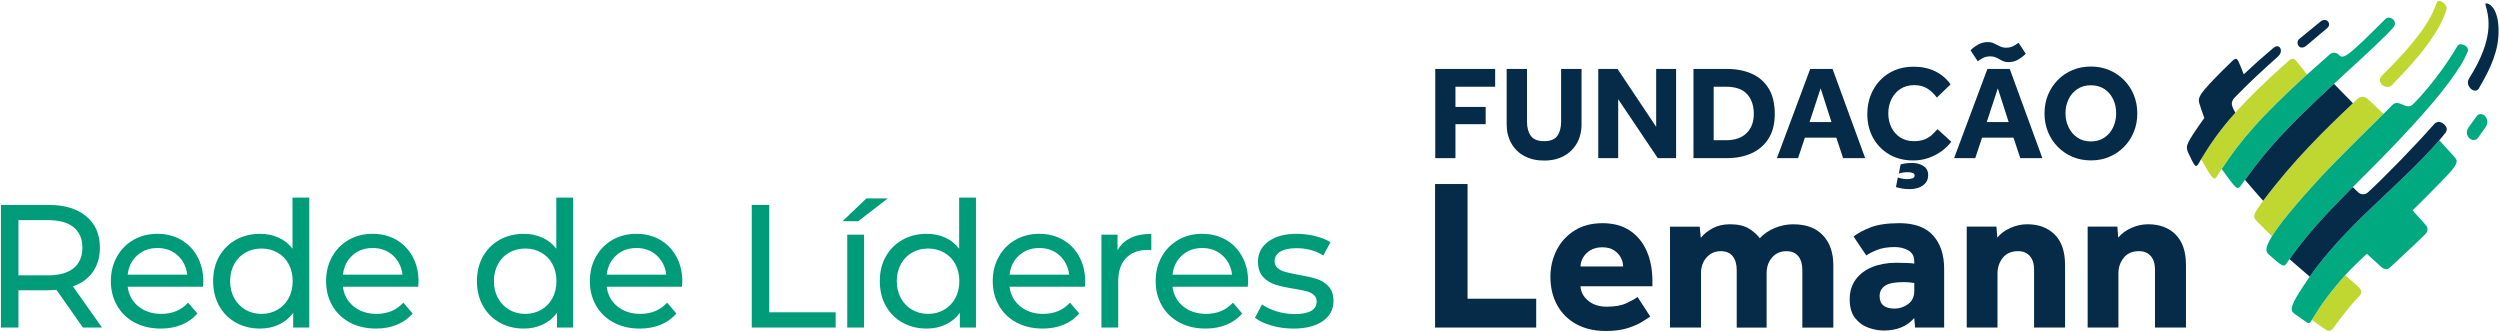
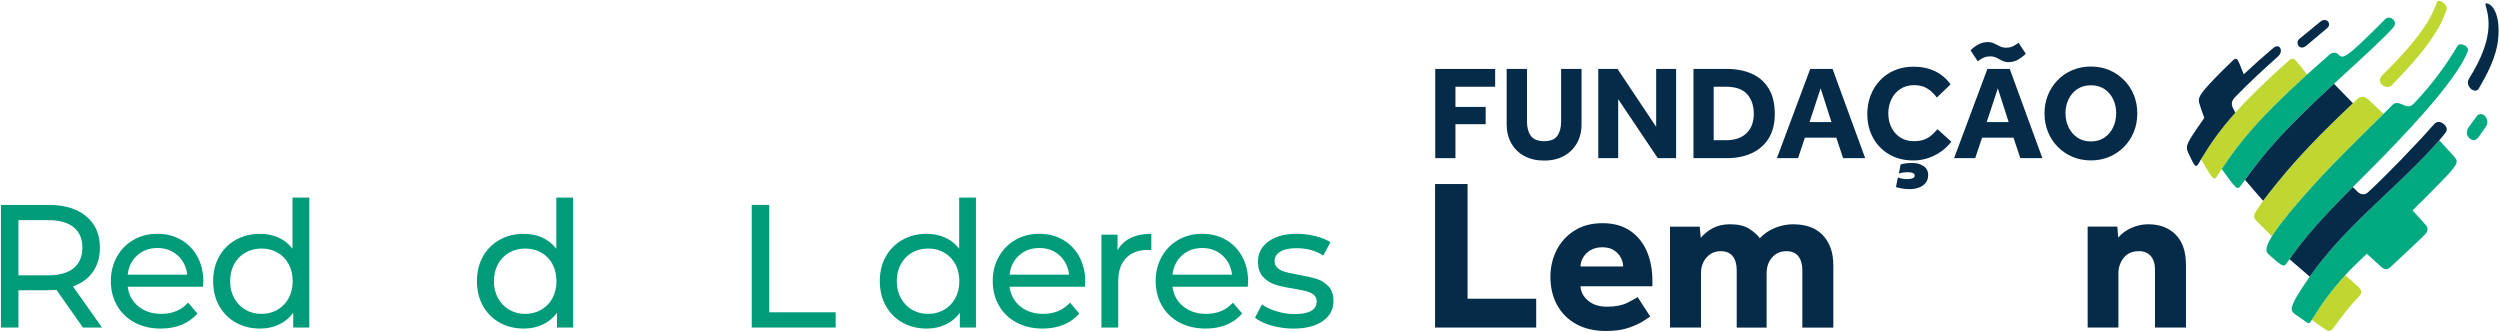
<svg xmlns="http://www.w3.org/2000/svg" width="1462" height="194" viewBox="0 0 1462 194" fill="none">
  <path d="M1426.33 0.52C1425.79 0.52 1425.34 0.77 1425.13 1.31C1422.49 8.38 1418.49 19.06 1393.3 43.87C1389.8 47.31 1393.04 50.84 1396.19 50.84C1397.16 50.84 1398.08 50.55 1398.89 49.71C1410.31 37.75 1419.65 27.67 1426.6 15.21C1427.7 13.24 1430.86 6.52 1430.82 4.57C1430.79 3.2 1428.36 0.53 1426.33 0.53" fill="#BFD730" />
  <path d="M1453.82 1.98C1457.51 1.98 1462.18 8.25 1460.98 22.22C1460 33.63 1453.99 44.17 1449.55 51.84C1448.31 53.98 1445.69 52.72 1444.84 51.84C1444.18 51.15 1442.16 48.69 1443.9 45.94C1458.91 22.11 1455.52 10.01 1453.5 2.78C1453.37 2.37 1453.43 1.98 1453.82 1.98Z" fill="#052B48" />
  <path d="M1450.69 66.73C1449.72 66.73 1449.02 67.14 1448.39 67.96C1447.01 69.78 1445.13 72.41 1443.96 74.01C1443.15 75.11 1442.6 76.35 1442.6 77.72C1442.6 79.01 1443.4 80.28 1444.3 81C1445.13 81.65 1445.92 82.05 1447.1 81.88C1447.86 81.77 1448.68 81.22 1449.12 80.62C1450.64 78.54 1452.65 75.68 1453.7 74.17C1454.11 73.58 1454.51 72.6 1454.58 71.91C1454.88 69.17 1452.97 66.74 1450.68 66.74" fill="#00A980" />
  <path d="M1359.47 11.67C1358.61 11.69 1357.86 11.95 1357.08 12.57C1354.34 14.78 1348.75 19.33 1344.64 22.75C1342.66 24.39 1343.74 27.57 1345.78 27.79C1346.44 27.86 1347.49 27.76 1348.67 26.78C1351.83 24.15 1359.58 17.63 1361.12 16.28C1362.96 14.66 1361.88 11.68 1359.48 11.68" fill="#052B48" />
  <path d="M1340.87 34.4C1340.04 34.29 1339.46 34.72 1338.34 35.62C1324.57 47.85 1314.77 57.45 1307.22 65.88C1298.37 75.77 1292.6 84.06 1287.13 93.13C1294.4 105.5 1294.69 105.98 1296.81 102.62C1297.63 101.34 1298.44 100.08 1299.26 98.84C1310.21 82.24 1321.52 68.76 1349.14 43.58C1345.98 39.47 1344.18 37.29 1343.11 36C1342.12 34.83 1341.59 34.48 1340.87 34.38" fill="#BFD730" />
  <path d="M1306.75 57.12C1316.01 47.6 1324.11 40.23 1331.92 33.27C1333.35 31.99 1333.88 30.83 1333.88 29.55C1333.88 28.27 1333.06 27.06 1331.71 27.06C1330.94 27.06 1330.39 27.29 1329.25 28.22C1321.41 34.94 1319.3 36.74 1312.15 43.45C1310.67 39.66 1309.68 37.3 1309.02 35.88C1308.15 33.99 1307.16 33.99 1305.62 35.48C1297.34 43.46 1292.5 48.52 1289.64 51.87C1285.77 56.4 1285.58 58.15 1286.08 60.1C1286.58 62.05 1288.08 66.34 1289.09 68.96C1278.26 84.3 1278.06 85.23 1279.54 89.07C1283.59 97.63 1284.02 98.53 1285.89 95.4C1286.32 94.66 1286.72 93.87 1287.15 93.14C1292.62 84.07 1298.38 75.78 1307.23 65.89C1305.15 62.1 1304.1 60.19 1306.76 57.12" fill="#052B48" />
  <path d="M1328.63 138.15C1332.61 131.76 1340.99 121.15 1357.68 102.99C1364.28 95.936 1376.35 83.8 1393.88 66.58C1389.66 62.53 1387.12 60.15 1385.54 58.7C1383.97 57.27 1382.96 56.61 1381.7 56.61C1380.44 56.61 1379.54 57 1378.68 57.81C1377.82 58.61 1376.88 59.51 1375.98 60.37C1359.01 76.47 1341.49 93.42 1323.48 117.41C1317.37 126.06 1317.14 126.4 1319.94 129.52C1322.53 132.11 1326 135.6 1328.63 138.14" fill="#BFD730" />
  <path d="M1438.8 25.87C1438.09 25.87 1437.42 26.37 1437.01 27.06C1424.96 47.56 1411.13 61 1411.01 61.12C1407.12 64.64 1403.23 57.92 1399.34 61.12L1393.89 66.6C1376.36 83.82 1364.3 95.957 1357.69 103.01C1341 121.16 1332.61 131.77 1328.64 138.17C1323.89 145.81 1325.43 147.43 1326.64 148.71C1335.12 156.3 1335.62 156.19 1337.19 154.02C1337.57 153.5 1338.34 152.37 1338.91 151.56C1348.02 138.68 1356.58 128.89 1375.92 109.41C1378.45 106.87 1381.16 104.15 1384.08 101.25C1400.02 85.4 1421.54 62.76 1432.59 47.58C1438.43 39.56 1441.04 35.24 1443.12 30.14C1443.95 28.1 1441.68 25.89 1438.8 25.89" fill="#00A980" />
  <path d="M1371.49 160.9C1362.92 170.46 1357.79 177.56 1351.93 187.08C1351.93 187.08 1356.91 190.6 1360.26 192.9C1361.7 193.89 1363.32 193.47 1364.27 192.17C1369.33 185.26 1374.33 178.71 1379.93 172.91C1380.69 172.12 1381.66 170.17 1379.7 168.24C1377.24 166.04 1373.96 163.1 1371.49 160.91" fill="#BFD730" />
  <path d="M1396.99 10.34C1396.12 10.34 1395.61 10.58 1394.84 11.23C1370.94 35.24 1370.26 34.57 1367.4 31.75C1366.28 30.65 1364.19 30.34 1362.35 31.88C1358.38 35.38 1353.1 40.06 1349.15 43.59C1321.53 68.77 1310.22 82.24 1299.27 98.85C1308.23 111.23 1308.36 111.4 1310.7 108.17C1311.43 107.14 1312.16 106.14 1312.87 105.16C1325.77 87.42 1336.4 75.43 1364.9 49.01C1367.84 46.28 1370.98 43.39 1374.33 40.33C1379.88 35.26 1396.77 19.81 1399.92 15.65C1401.81 13.15 1399.41 10.34 1397 10.34" fill="#00A980" />
  <path d="M1364.89 49.01C1336.39 75.43 1325.76 87.42 1312.87 105.16C1316.01 108.89 1320.23 113.8 1323.48 117.41C1341.49 93.43 1359.01 76.48 1375.98 60.37C1372.64 57 1368.18 52.44 1364.9 49" fill="#052B48" />
  <path d="M1428.7 105.13C1438.06 95.55 1437.63 94.26 1435.07 91.43C1432.51 88.6 1429.25 85.02 1426.49 82.04C1402.29 109.63 1371.81 131.58 1350.72 161.79C1347.14 166.92 1344.67 170.73 1343.02 173.59C1338.71 181.1 1340.09 182.17 1342.19 183.77C1344.11 185.13 1348.66 188.32 1349.2 188.65C1350.2 189.27 1350.75 189.01 1351.35 188.04C1351.56 187.69 1351.71 187.45 1351.93 187.09C1357.79 177.56 1362.92 170.46 1371.49 160.91C1374.29 157.78 1381.08 151.22 1384.12 148.4C1387.24 151.31 1390.76 154.52 1392.45 156.01C1394.26 157.61 1395.95 158 1397.81 156.31C1400.8 153.59 1415.58 139.76 1418.36 136.9C1419.87 135.34 1420 133.36 1418.82 131.84C1416.45 129.19 1413.91 126.38 1410.87 123.04C1417.39 116.62 1423.04 110.92 1428.7 105.13Z" fill="#00A980" />
  <path d="M1426.49 82.04C1427.92 80.39 1429.58 78.35 1430.28 77.39C1431.79 75.31 1430.18 73.18 1428.4 72.02C1426.56 70.83 1424.67 71.25 1423.55 72.53C1412.52 85.06 1394.49 103.6 1384.73 112.52C1382.84 114.25 1380.43 113.69 1379.03 112.45L1375.92 109.4C1356.57 128.88 1348.02 138.67 1338.91 151.55C1342.46 154.65 1347.15 158.73 1350.73 161.8C1371.81 131.58 1402.3 109.65 1426.5 82.05" fill="#052B48" />
  <path d="M839.34 92.48H851.15V72.62H868.82V62.53H851.15V50.72H874.37V40.32H839.34V92.48Z" fill="#052B48" />
  <path d="M912.93 71.21C912.93 74.6 912.2 77.34 910.74 79.42C909.28 81.51 906.7 82.55 903 82.55C899.3 82.55 896.7 81.51 895.22 79.42C893.73 77.34 892.99 74.6 892.99 71.21V40.32H881.1V72.7C881.1 76.87 882 80.56 883.8 83.77C885.6 86.98 888.14 89.47 891.42 91.24C894.7 93.01 898.56 93.9 902.99 93.9C907.42 93.9 911.34 93 914.6 91.2C917.86 89.4 920.39 86.91 922.19 83.73C923.99 80.55 924.89 76.88 924.89 72.7V40.32H912.93V71.21Z" fill="#052B48" />
  <path d="M968.53 74.18L945.93 40.32H934.67V92.48H946.32V58L969.46 92.48H980.18V40.32H968.53V74.18Z" fill="#052B48" />
  <path d="M1024.4 43.1C1020.2 41.25 1015.42 40.32 1010.05 40.32H990.34V92.48H1009.97C1015.34 92.48 1020.12 91.53 1024.32 89.63C1028.52 87.73 1031.83 84.86 1034.25 81.03C1036.67 77.2 1037.89 72.42 1037.89 66.68C1037.89 60.58 1036.69 55.59 1034.29 51.7C1031.89 47.82 1028.59 44.95 1024.4 43.1ZM1021.39 77.86C1018.57 80.62 1014.56 82 1009.35 82H1002.16V50.72H1009.35C1014.98 50.72 1019.1 52.17 1021.71 55.06C1024.32 57.95 1025.62 61.8 1025.62 66.59C1025.62 71.38 1024.21 75.09 1021.4 77.85L1021.39 77.86Z" fill="#052B48" />
  <path d="M1058.61 40.32L1039.14 92.48H1051.5L1055.49 80.52H1073.87L1077.86 92.48H1090.76L1071.68 40.32H1058.62H1058.61ZM1058.22 71.37L1064.71 51.66L1071.04 71.37H1058.21H1058.22Z" fill="#052B48" />
  <path d="M1129.74 78.92C1128.57 79.99 1127.15 80.86 1125.48 81.54C1123.81 82.22 1121.73 82.56 1119.22 82.56C1116.2 82.56 1113.56 81.84 1111.32 80.41C1109.08 78.98 1107.34 77.04 1106.12 74.58C1104.89 72.13 1104.28 69.37 1104.28 66.29C1104.28 63.21 1104.89 60.5 1106.12 58C1107.34 55.5 1109.09 53.5 1111.36 52.02C1113.63 50.53 1116.33 49.79 1119.45 49.79C1122.57 49.79 1124.98 50.45 1127.11 51.78C1129.25 53.11 1131.1 54.87 1132.66 57.06L1140.71 49.32C1138.31 45.98 1135.29 43.43 1131.64 41.66C1127.99 39.89 1123.77 39 1118.97 39C1114.95 39 1111.29 39.7 1107.98 41.11C1104.67 42.52 1101.83 44.47 1099.46 46.98C1097.09 49.48 1095.25 52.41 1093.95 55.78C1092.65 59.14 1092 62.75 1092 66.61C1092 71.88 1093.13 76.56 1095.4 80.65C1097.67 84.74 1100.82 87.96 1104.86 90.31C1108.9 92.66 1113.55 93.83 1118.82 93.83C1122.05 93.83 1125.08 93.33 1127.89 92.34C1130.71 91.35 1133.25 90.02 1135.51 88.35C1137.78 86.68 1139.64 84.86 1141.1 82.88L1133.05 75.53C1132.01 76.73 1130.9 77.86 1129.73 78.93L1129.74 78.92Z" fill="#052B48" />
  <path d="M1124.85 97.1C1123.02 95.9 1120.83 95.3 1118.28 95.3C1115.73 95.3 1113.35 95.59 1111.48 96.16L1110.46 101.48C1111.24 101.22 1112.09 101.02 1113 100.89C1113.91 100.76 1114.81 100.69 1115.7 100.69C1116.74 100.69 1117.67 100.83 1118.48 101.12C1119.29 101.41 1119.69 101.91 1119.69 102.64C1119.69 103.47 1119.23 104.03 1118.32 104.32C1117.41 104.61 1116.43 104.75 1115.39 104.75C1113.56 104.75 1111.71 104.44 1109.84 103.81L1108.75 109.44C1109.43 109.65 1110.48 109.9 1111.92 110.18C1113.35 110.47 1115.03 110.61 1116.96 110.61C1118.68 110.61 1120.36 110.32 1122 109.75C1123.64 109.18 1124.98 108.28 1126.03 107.05C1127.07 105.82 1127.59 104.27 1127.59 102.4C1127.59 100.05 1126.68 98.28 1124.85 97.08V97.1Z" fill="#052B48" />
  <path d="M1162.23 40.32L1142.76 92.48H1155.12L1159.11 80.52H1177.49L1181.48 92.48H1194.38L1175.3 40.32H1162.24H1162.23ZM1161.84 71.37L1168.33 51.66L1174.66 71.37H1161.84Z" fill="#052B48" />
  <path d="M1159.69 33.87C1160.86 33.27 1162.26 32.97 1163.87 32.97C1165.28 32.97 1166.52 33.24 1167.58 33.79C1168.65 34.34 1169.73 34.9 1170.83 35.47C1171.92 36.04 1173.18 36.33 1174.58 36.33C1176.72 36.33 1178.65 35.81 1180.37 34.77C1182.09 33.73 1183.52 32.61 1184.67 31.41L1180.45 25C1179.56 25.68 1178.53 26.33 1177.36 26.95C1176.19 27.58 1174.79 27.89 1173.18 27.89C1171.82 27.89 1170.6 27.62 1169.5 27.07C1168.4 26.52 1167.31 25.98 1166.22 25.43C1165.13 24.88 1163.87 24.61 1162.47 24.61C1160.38 24.61 1158.45 25.12 1156.68 26.13C1154.91 27.15 1153.47 28.25 1152.38 29.45L1156.6 35.86C1157.49 35.13 1158.52 34.47 1159.69 33.87Z" fill="#052B48" />
  <path d="M1247.86 55.53C1246.5 52.22 1244.59 49.31 1242.11 46.81C1239.63 44.31 1236.75 42.37 1233.47 40.98C1230.19 39.6 1226.61 38.91 1222.76 38.91C1218.91 38.91 1215.32 39.6 1212.01 40.98C1208.7 42.36 1205.82 44.3 1203.37 46.81C1200.92 49.31 1199.02 52.22 1197.66 55.53C1196.3 58.84 1195.63 62.45 1195.63 66.36C1195.63 70.27 1196.31 73.82 1197.66 77.15C1199.01 80.49 1200.93 83.41 1203.41 85.91C1205.89 88.41 1208.77 90.36 1212.05 91.74C1215.33 93.12 1218.91 93.81 1222.76 93.81C1226.61 93.81 1230.19 93.12 1233.47 91.74C1236.75 90.36 1239.63 88.42 1242.11 85.91C1244.59 83.41 1246.5 80.49 1247.86 77.15C1249.22 73.81 1249.89 70.22 1249.89 66.36C1249.89 62.5 1249.21 58.84 1247.86 55.53ZM1235.78 74.42C1234.61 76.92 1232.91 78.93 1230.7 80.44C1228.48 81.95 1225.84 82.71 1222.76 82.71C1219.68 82.71 1217.04 81.95 1214.82 80.44C1212.6 78.93 1210.9 76.92 1209.7 74.42C1208.5 71.92 1207.9 69.18 1207.9 66.21C1207.9 63.24 1208.5 60.51 1209.7 58.04C1210.9 55.56 1212.61 53.58 1214.82 52.1C1217.04 50.61 1219.68 49.87 1222.76 49.87C1225.84 49.87 1228.48 50.61 1230.7 52.1C1232.92 53.59 1234.61 55.57 1235.78 58.04C1236.95 60.52 1237.54 63.24 1237.54 66.21C1237.54 69.18 1236.95 71.92 1235.78 74.42Z" fill="#052B48" />
  <path d="M858.23 107.62H839.23V191.55H898.37V174.69H858.23V107.62Z" fill="#052B48" />
  <path d="M953.17 134.86C948.85 131.97 943.5 130.52 937.13 130.52C930.76 130.52 925.28 131.97 920.71 134.86C916.14 137.75 912.66 141.59 910.27 146.37C907.88 151.15 906.68 156.31 906.68 161.85C906.68 168.06 907.98 173.55 910.58 178.33C913.18 183.11 916.91 186.85 921.78 189.53C926.64 192.21 932.43 193.56 939.15 193.56C944.27 193.56 948.59 192.97 952.11 191.8C955.63 190.63 958.46 189.37 960.6 188.02C962.74 186.68 964.23 185.71 965.07 185.13L957.65 173.68C956.31 174.69 954.17 175.88 951.23 177.27C948.29 178.65 944.48 179.35 939.78 179.35C935.08 179.35 931.35 178.13 928.58 175.7C925.81 173.27 924.38 170.5 924.3 167.39H966.33V164.37C966.33 157.74 965.22 151.89 963 146.82C960.78 141.75 957.5 137.76 953.18 134.87L953.17 134.86ZM924.29 155.81C924.29 154.13 924.77 152.43 925.74 150.71C926.7 148.99 928.13 147.54 930.02 146.37C931.91 145.2 934.24 144.61 937 144.61C939.76 144.61 942.05 145.2 943.86 146.37C945.66 147.55 947.01 148.99 947.89 150.71C948.77 152.43 949.21 154.13 949.21 155.81H924.29Z" fill="#052B48" />
  <path d="M1048.86 131.15C1045.08 131.15 1041.46 131.86 1037.98 133.29C1034.5 134.72 1031.54 136.73 1029.11 139.33C1027.77 137.4 1025.71 135.56 1022.94 133.79C1020.17 132.03 1016.44 131.15 1011.74 131.15C1007.88 131.15 1004.52 131.91 1001.67 133.42C998.82 134.93 996.47 136.82 994.62 139.08L993.99 132.54H976.62V191.56H994.74V159.85C994.74 156.07 995.83 152.97 998.01 150.54C1000.19 148.11 1002.96 146.89 1006.32 146.89C1009.42 146.89 1011.75 147.88 1013.3 149.85C1014.85 151.82 1015.63 154.53 1015.63 157.97V191.57H1033.12V159.86C1033.12 156.08 1034.19 152.98 1036.33 150.55C1038.47 148.12 1041.26 146.9 1044.7 146.9C1047.8 146.9 1050.13 147.89 1051.68 149.86C1053.23 151.83 1054.01 154.54 1054.01 157.98V191.58H1072.13V155.09C1072.13 147.79 1070.12 141.98 1066.09 137.66C1062.06 133.34 1056.32 131.18 1048.85 131.18L1048.86 131.15Z" fill="#052B48" />
-   <path d="M1110.65 130.52C1103.69 130.52 1098.11 131.34 1093.91 132.97C1089.71 134.61 1086.4 136.39 1083.97 138.32L1091.39 149.39C1093.23 148.13 1095.5 147 1098.19 145.99C1100.87 144.98 1104.19 144.48 1108.13 144.48C1111.07 144.48 1113.69 145.13 1115.99 146.43C1118.3 147.73 1119.45 149.89 1119.45 152.91V154.17C1118.78 154 1117.37 153.88 1115.23 153.79C1113.09 153.71 1110.97 153.66 1108.88 153.66C1103.76 153.66 1099.15 154.48 1095.04 156.11C1090.93 157.75 1087.68 160.16 1085.29 163.35C1082.9 166.54 1081.7 170.44 1081.7 175.05C1081.7 179.66 1082.79 183.44 1084.97 186.12C1087.15 188.81 1089.77 190.67 1092.83 191.72C1095.89 192.77 1098.81 193.29 1101.58 193.29C1109.3 193.29 1115.25 190.86 1119.45 185.99L1119.95 191.53H1136.94V157.18C1136.94 149.04 1134.8 142.56 1130.52 137.74C1126.24 132.92 1119.61 130.5 1110.64 130.5L1110.65 130.52ZM1119.46 170.28C1119.46 173.55 1118.26 176.07 1115.87 177.83C1113.48 179.59 1110.86 180.47 1108.01 180.47C1102.14 180.47 1099.2 178.04 1099.2 173.17C1099.2 170.57 1100.25 168.56 1102.35 167.13C1104.45 165.7 1108.01 164.99 1113.05 164.99C1114.56 164.99 1115.9 165.05 1117.08 165.18C1118.25 165.31 1119.05 165.41 1119.47 165.49V170.27L1119.46 170.28Z" fill="#052B48" />
-   <path d="M1185.52 131.15C1182.16 131.15 1178.89 131.86 1175.7 133.29C1172.51 134.72 1169.95 136.61 1168.02 138.95L1167.52 132.53H1150.15V191.55H1168.14V159.84C1168.14 156.4 1169.17 153.38 1171.22 150.78C1173.27 148.18 1176.27 146.88 1180.22 146.88C1183.15 146.88 1185.44 147.85 1187.08 149.77C1188.72 151.7 1189.53 154.3 1189.53 157.57V191.55H1207.65V155.06C1207.65 147.18 1205.64 141.22 1201.61 137.19C1197.58 133.16 1192.21 131.15 1185.5 131.15H1185.52Z" fill="#052B48" />
  <path d="M1272.34 137.19C1268.31 133.16 1262.94 131.15 1256.23 131.15C1252.87 131.15 1249.6 131.86 1246.41 133.29C1243.22 134.72 1240.66 136.61 1238.73 138.95L1238.23 132.53H1220.86V191.55H1238.85V159.84C1238.85 156.4 1239.88 153.38 1241.93 150.78C1243.98 148.18 1246.98 146.88 1250.93 146.88C1253.87 146.88 1256.15 147.85 1257.79 149.77C1259.43 151.7 1260.24 154.3 1260.24 157.57V191.55H1278.36V155.06C1278.36 147.18 1276.35 141.22 1272.32 137.19H1272.34Z" fill="#052B48" />
  <path d="M48.49 191.55L33.02 169.52C31.11 169.66 29.6 169.73 28.51 169.73H10.79V191.55H0.55V119.84H28.52C37.81 119.84 45.12 122.06 50.44 126.5C55.77 130.94 58.43 137.05 58.43 144.84C58.43 150.37 57.06 155.08 54.33 158.98C51.6 162.87 47.7 165.71 42.65 167.48L59.66 191.55H48.49ZM43.06 156.82C46.47 154.02 48.18 150.02 48.18 144.83C48.18 139.64 46.47 135.66 43.06 132.89C39.64 130.12 34.69 128.74 28.21 128.74H10.79V161.01H28.21C34.7 161.01 39.65 159.61 43.06 156.81V156.82Z" fill="#009C7A" />
  <path d="M118.72 167.68H74.67C75.28 172.46 77.39 176.3 80.97 179.2C84.56 182.1 89.01 183.55 94.34 183.55C100.83 183.55 106.05 181.36 110.01 176.99L115.44 183.34C112.98 186.21 109.92 188.39 106.27 189.9C102.62 191.4 98.54 192.15 94.03 192.15C88.29 192.15 83.2 190.97 78.77 188.62C74.33 186.26 70.9 182.97 68.47 178.73C66.04 174.5 64.83 169.72 64.83 164.39C64.83 159.06 66.01 154.39 68.36 150.15C70.72 145.92 73.96 142.62 78.09 140.26C82.22 137.9 86.88 136.73 92.07 136.73C97.26 136.73 101.89 137.91 105.95 140.26C110.01 142.62 113.19 145.91 115.48 150.15C117.77 154.39 118.91 159.23 118.91 164.7C118.91 165.45 118.84 166.44 118.71 167.67L118.72 167.68ZM80.25 149.34C77.07 152.21 75.21 155.97 74.67 160.61H109.5C108.95 156.04 107.09 152.3 103.92 149.39C100.74 146.49 96.8 145.04 92.09 145.04C87.38 145.04 83.43 146.47 80.26 149.34H80.25Z" fill="#009C7A" />
  <path d="M180.88 115.53V191.54H171.46V182.93C169.27 185.94 166.51 188.22 163.16 189.79C159.81 191.36 156.12 192.15 152.1 192.15C146.84 192.15 142.13 190.99 137.96 188.67C133.79 186.35 130.53 183.09 128.18 178.89C125.82 174.69 124.65 169.86 124.65 164.39C124.65 158.92 125.83 154.11 128.18 149.95C130.54 145.78 133.8 142.54 137.96 140.22C142.12 137.9 146.84 136.74 152.1 136.74C155.99 136.74 159.58 137.47 162.86 138.94C166.14 140.41 168.87 142.58 171.06 145.45V115.54H180.89L180.88 115.53ZM162.24 181.15C165.04 179.55 167.22 177.29 168.8 174.39C170.37 171.49 171.16 168.16 171.16 164.4C171.16 160.64 170.37 157.32 168.8 154.41C167.23 151.51 165.04 149.27 162.24 147.7C159.44 146.13 156.33 145.34 152.92 145.34C149.51 145.34 146.31 146.13 143.55 147.7C140.78 149.27 138.6 151.51 136.99 154.41C135.38 157.31 134.58 160.64 134.58 164.4C134.58 168.16 135.38 171.49 136.99 174.39C138.59 177.29 140.78 179.55 143.55 181.15C146.32 182.76 149.44 183.56 152.92 183.56C156.4 183.56 159.44 182.76 162.24 181.15Z" fill="#009C7A" />
-   <path d="M244.58 167.68H200.53C201.14 172.46 203.25 176.3 206.83 179.2C210.42 182.1 214.87 183.55 220.2 183.55C226.69 183.55 231.91 181.36 235.87 176.99L241.3 183.34C238.84 186.21 235.78 188.39 232.13 189.9C228.48 191.4 224.4 192.15 219.89 192.15C214.15 192.15 209.06 190.97 204.63 188.62C200.19 186.26 196.76 182.97 194.33 178.73C191.9 174.5 190.69 169.72 190.69 164.39C190.69 159.06 191.87 154.39 194.22 150.15C196.58 145.92 199.82 142.62 203.95 140.26C208.08 137.9 212.74 136.73 217.93 136.73C223.12 136.73 227.75 137.91 231.81 140.26C235.87 142.62 239.05 145.91 241.34 150.15C243.63 154.39 244.77 159.23 244.77 164.7C244.77 165.45 244.7 166.44 244.57 167.67L244.58 167.68ZM206.12 149.34C202.94 152.21 201.08 155.97 200.54 160.61H235.37C234.82 156.04 232.96 152.3 229.79 149.39C226.61 146.49 222.67 145.04 217.96 145.04C213.25 145.04 209.3 146.47 206.13 149.34H206.12Z" fill="#009C7A" />
  <path d="M335.14 115.53V191.54H325.72V182.93C323.53 185.94 320.77 188.22 317.42 189.79C314.07 191.36 310.38 192.15 306.36 192.15C301.1 192.15 296.39 190.99 292.22 188.67C288.05 186.35 284.79 183.09 282.44 178.89C280.08 174.69 278.91 169.86 278.91 164.39C278.91 158.92 280.09 154.11 282.44 149.95C284.8 145.78 288.06 142.54 292.22 140.22C296.38 137.9 301.1 136.74 306.36 136.74C310.25 136.74 313.84 137.47 317.12 138.94C320.4 140.41 323.13 142.58 325.32 145.45V115.54H335.15L335.14 115.53ZM316.5 181.15C319.3 179.55 321.48 177.29 323.06 174.39C324.63 171.49 325.42 168.16 325.42 164.4C325.42 160.64 324.63 157.32 323.06 154.41C321.49 151.51 319.3 149.27 316.5 147.7C313.7 146.13 310.59 145.34 307.18 145.34C303.77 145.34 300.57 146.13 297.81 147.7C295.04 149.27 292.86 151.51 291.25 154.41C289.64 157.31 288.84 160.64 288.84 164.4C288.84 168.16 289.64 171.49 291.25 174.39C292.85 177.29 295.04 179.55 297.81 181.15C300.58 182.76 303.7 183.56 307.18 183.56C310.66 183.56 313.7 182.76 316.5 181.15Z" fill="#009C7A" />
-   <path d="M398.84 167.68H354.79C355.4 172.46 357.51 176.3 361.09 179.2C364.68 182.1 369.13 183.55 374.46 183.55C380.95 183.55 386.17 181.36 390.13 176.99L395.56 183.34C393.1 186.21 390.04 188.39 386.39 189.9C382.74 191.4 378.66 192.15 374.15 192.15C368.41 192.15 363.32 190.97 358.89 188.62C354.45 186.26 351.02 182.97 348.59 178.73C346.16 174.5 344.95 169.72 344.95 164.39C344.95 159.06 346.13 154.39 348.48 150.15C350.84 145.92 354.08 142.62 358.21 140.26C362.34 137.9 367 136.73 372.19 136.73C377.38 136.73 382.01 137.91 386.07 140.26C390.13 142.62 393.31 145.91 395.6 150.15C397.89 154.39 399.03 159.23 399.03 164.7C399.03 165.45 398.96 166.44 398.83 167.67L398.84 167.68ZM360.38 149.34C357.2 152.21 355.34 155.97 354.8 160.61H389.63C389.08 156.04 387.22 152.3 384.05 149.39C380.87 146.49 376.93 145.04 372.22 145.04C367.51 145.04 363.56 146.47 360.39 149.34H360.38Z" fill="#009C7A" />
  <path d="M439.62 119.83H449.86V182.63H488.69V191.54H439.62V119.83Z" fill="#009C7A" />
-   <path d="M506.64 116.04H519.14L501.93 129.36H492.71L506.64 116.04ZM495.47 137.25H505.3V191.55H495.47V137.25Z" fill="#009C7A" />
  <path d="M570.74 115.53V191.54H561.32V182.93C559.13 185.94 556.37 188.22 553.02 189.79C549.67 191.36 545.98 192.15 541.96 192.15C536.7 192.15 531.99 190.99 527.82 188.67C523.65 186.35 520.39 183.09 518.04 178.89C515.68 174.69 514.51 169.86 514.51 164.39C514.51 158.92 515.69 154.11 518.04 149.95C520.4 145.78 523.66 142.54 527.82 140.22C531.98 137.9 536.7 136.74 541.96 136.74C545.85 136.74 549.44 137.47 552.72 138.94C556 140.41 558.73 142.58 560.92 145.45V115.54H570.75L570.74 115.53ZM552.1 181.15C554.9 179.55 557.08 177.29 558.66 174.39C560.23 171.49 561.02 168.16 561.02 164.4C561.02 160.64 560.23 157.32 558.66 154.41C557.09 151.51 554.9 149.27 552.1 147.7C549.3 146.13 546.19 145.34 542.78 145.34C539.37 145.34 536.17 146.13 533.41 147.7C530.64 149.27 528.46 151.51 526.85 154.41C525.24 157.31 524.44 160.64 524.44 164.4C524.44 168.16 525.24 171.49 526.85 174.39C528.45 177.29 530.64 179.55 533.41 181.15C536.18 182.76 539.3 183.56 542.78 183.56C546.26 183.56 549.3 182.76 552.1 181.15Z" fill="#009C7A" />
  <path d="M634.44 167.68H590.39C591 172.46 593.11 176.3 596.69 179.2C600.28 182.1 604.73 183.55 610.06 183.55C616.55 183.55 621.77 181.36 625.73 176.99L631.16 183.34C628.7 186.21 625.64 188.39 621.99 189.9C618.34 191.4 614.26 192.15 609.75 192.15C604.01 192.15 598.92 190.97 594.49 188.62C590.05 186.26 586.62 182.97 584.19 178.73C581.76 174.5 580.55 169.72 580.55 164.39C580.55 159.06 581.73 154.39 584.08 150.15C586.44 145.92 589.68 142.62 593.81 140.26C597.94 137.9 602.6 136.73 607.79 136.73C612.98 136.73 617.61 137.91 621.67 140.26C625.73 142.62 628.91 145.91 631.2 150.15C633.49 154.39 634.63 159.23 634.63 164.7C634.63 165.45 634.56 166.44 634.43 167.67L634.44 167.68ZM595.98 149.34C592.8 152.21 590.94 155.97 590.4 160.61H625.23C624.68 156.04 622.82 152.3 619.65 149.39C616.47 146.49 612.53 145.04 607.82 145.04C603.11 145.04 599.16 146.47 595.99 149.34H595.98Z" fill="#009C7A" />
  <path d="M661.11 139.2C664.46 137.56 668.52 136.74 673.3 136.74V146.27C672.75 146.2 672 146.17 671.05 146.17C665.72 146.17 661.54 147.76 658.5 150.93C655.46 154.11 653.94 158.63 653.94 164.5V191.55H644.11V137.25H653.53V146.37C655.24 143.23 657.76 140.84 661.11 139.2Z" fill="#009C7A" />
  <path d="M729.72 167.68H685.67C686.28 172.46 688.39 176.3 691.97 179.2C695.56 182.1 700.01 183.55 705.34 183.55C711.83 183.55 717.05 181.36 721.01 176.99L726.44 183.34C723.98 186.21 720.92 188.39 717.27 189.9C713.62 191.4 709.54 192.15 705.03 192.15C699.29 192.15 694.2 190.97 689.77 188.62C685.33 186.26 681.9 182.97 679.47 178.73C677.04 174.5 675.83 169.72 675.83 164.39C675.83 159.06 677.01 154.39 679.36 150.15C681.72 145.92 684.96 142.62 689.09 140.26C693.22 137.9 697.88 136.73 703.07 136.73C708.26 136.73 712.89 137.91 716.95 140.26C721.01 142.62 724.19 145.91 726.48 150.15C728.77 154.39 729.91 159.23 729.91 164.7C729.91 165.45 729.84 166.44 729.7 167.67L729.72 167.68ZM691.25 149.34C688.07 152.21 686.21 155.97 685.67 160.61H720.5C719.95 156.04 718.09 152.3 714.92 149.39C711.74 146.49 707.8 145.04 703.09 145.04C698.38 145.04 694.43 146.47 691.26 149.34H691.25Z" fill="#009C7A" />
  <path d="M743.54 190.37C739.44 189.18 736.23 187.66 733.91 185.81L738.01 178.02C740.4 179.73 743.3 181.09 746.72 182.12C750.13 183.14 753.58 183.66 757.07 183.66C765.68 183.66 769.98 181.2 769.98 176.28C769.98 174.64 769.4 173.34 768.24 172.39C767.08 171.43 765.63 170.73 763.89 170.29C762.15 169.85 759.67 169.35 756.46 168.8C752.09 168.12 748.52 167.33 745.75 166.44C742.98 165.55 740.61 164.05 738.63 161.93C736.65 159.81 735.66 156.84 735.66 153.02C735.66 148.1 737.71 144.16 741.81 141.19C745.91 138.22 751.4 136.73 758.3 136.73C761.92 136.73 765.54 137.17 769.16 138.06C772.78 138.95 775.75 140.14 778.07 141.65L773.87 149.44C769.43 146.57 764.2 145.14 758.2 145.14C754.03 145.14 750.86 145.82 748.67 147.19C746.48 148.56 745.39 150.37 745.39 152.62C745.39 154.4 746.01 155.8 747.23 156.82C748.46 157.84 749.98 158.6 751.79 159.07C753.6 159.55 756.14 160.09 759.42 160.71C763.79 161.46 767.32 162.26 770.02 163.12C772.72 163.97 775.02 165.42 776.94 167.47C778.85 169.52 779.81 172.39 779.81 176.08C779.81 181 777.71 184.91 773.51 187.81C769.31 190.71 763.59 192.16 756.35 192.16C751.91 192.16 747.64 191.56 743.55 190.37H743.54Z" fill="#009C7A" />
</svg>